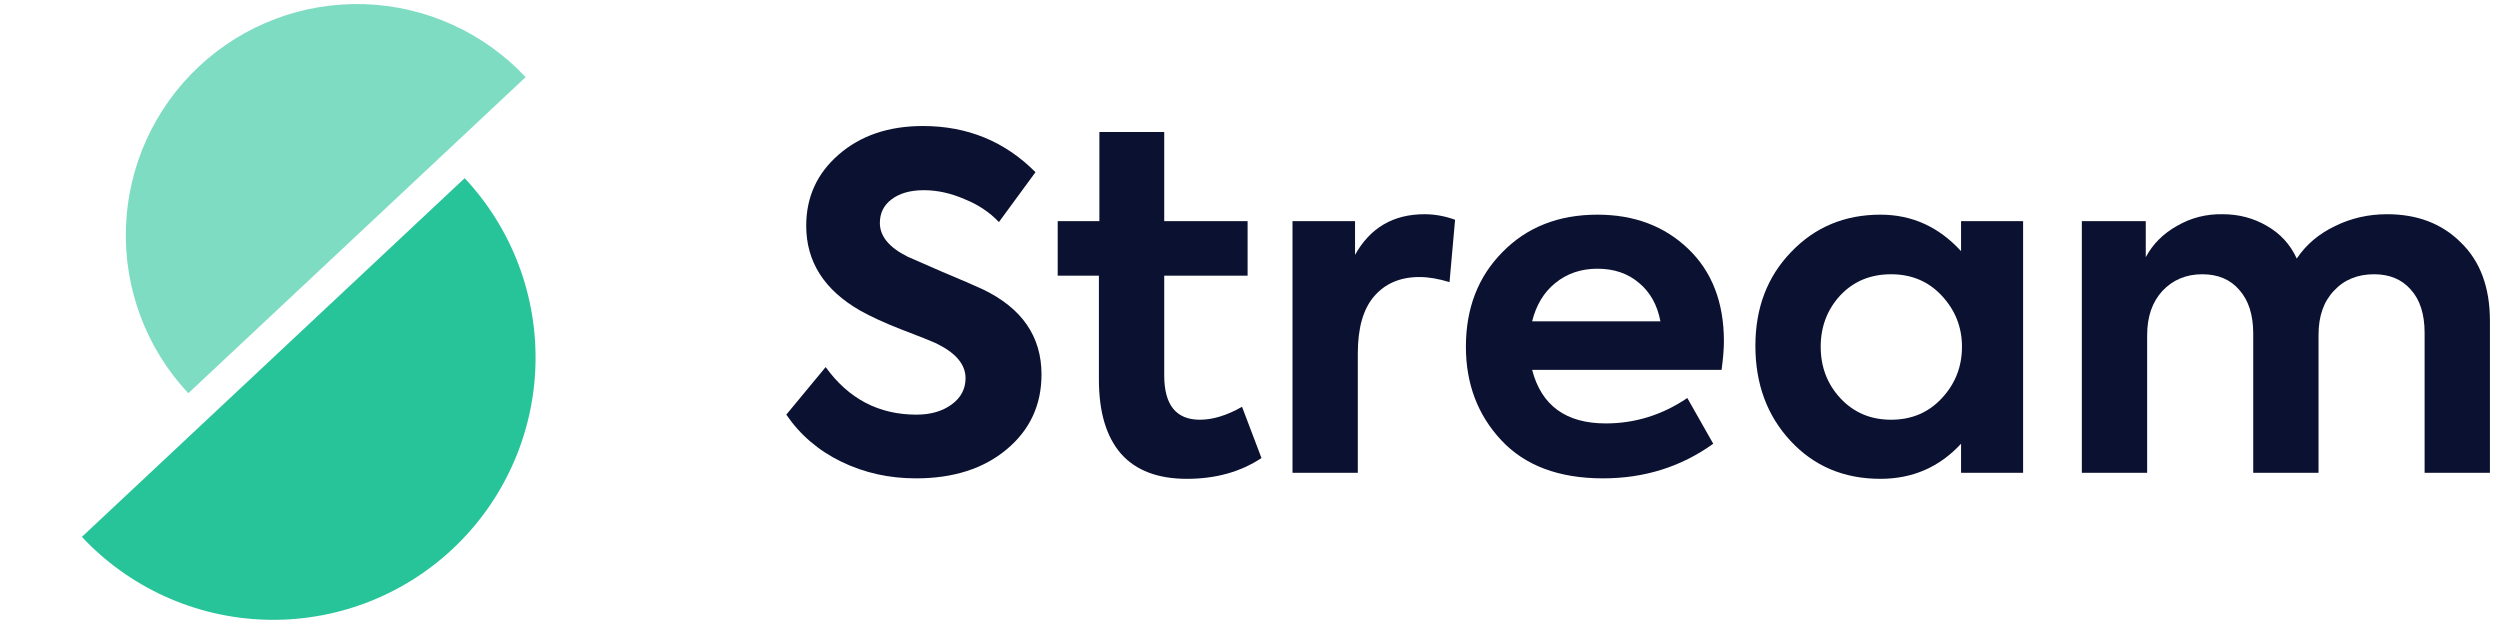
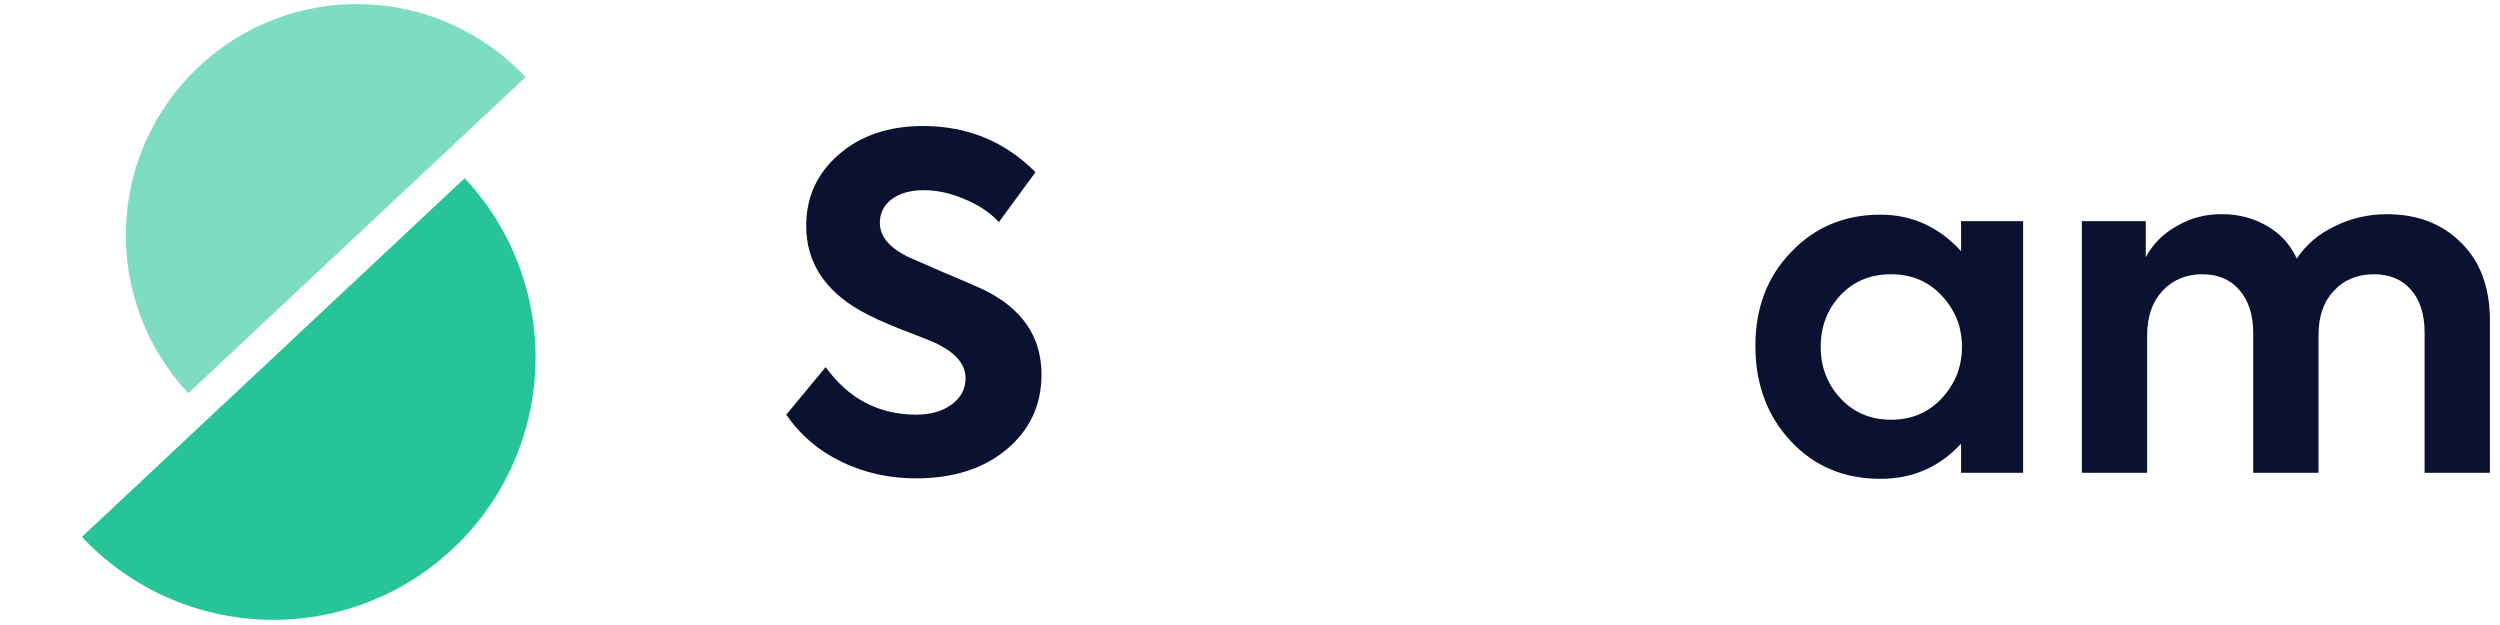
<svg xmlns="http://www.w3.org/2000/svg" width="128" height="32" viewBox="0 0 128 32" fill="none">
  <path d="M46.898 24.492C45.523 24.492 44.25 24.209 43.08 23.641C41.91 23.074 40.969 22.27 40.258 21.23L42.274 18.794C43.444 20.418 44.993 21.23 46.922 21.23C47.65 21.23 48.25 21.056 48.725 20.709C49.199 20.363 49.436 19.913 49.436 19.362C49.436 18.637 48.906 18.03 47.847 17.541C47.721 17.478 47.144 17.249 46.116 16.855C45.309 16.54 44.622 16.225 44.053 15.909C42.203 14.853 41.278 13.403 41.278 11.559C41.278 10.093 41.831 8.879 42.938 7.918C44.06 6.94 45.499 6.452 47.254 6.452C49.531 6.452 51.452 7.24 53.017 8.816L51.144 11.37C50.669 10.865 50.076 10.471 49.365 10.188C48.669 9.888 47.981 9.738 47.302 9.738C46.606 9.738 46.053 9.896 45.642 10.211C45.246 10.511 45.049 10.913 45.049 11.417C45.049 12.095 45.523 12.67 46.472 13.143L48.203 13.9C49.183 14.31 49.895 14.617 50.337 14.822C52.329 15.783 53.325 17.234 53.325 19.172C53.325 20.733 52.733 22.01 51.547 23.003C50.361 23.996 48.812 24.492 46.898 24.492Z" fill="#0B1130" />
-   <path d="M63.592 20.828L64.588 23.452C63.513 24.162 62.241 24.516 60.77 24.516C59.284 24.516 58.161 24.091 57.403 23.239C56.644 22.372 56.264 21.104 56.264 19.433V14.113H54.154V11.322H56.288V6.759H59.608V11.322H63.877V14.113H59.608V19.22C59.608 20.733 60.217 21.49 61.434 21.49C62.098 21.49 62.818 21.269 63.592 20.828Z" fill="#0B1130" />
-   <path d="M69.52 24.209H66.176V11.322H69.378V13.049C70.152 11.661 71.338 10.968 72.935 10.968C73.457 10.968 73.978 11.062 74.5 11.252L74.216 14.444C73.647 14.27 73.133 14.184 72.674 14.184C71.694 14.184 70.919 14.514 70.35 15.177C69.797 15.823 69.52 16.792 69.52 18.085V24.209Z" fill="#0B1130" />
-   <path d="M88.264 17.47C88.264 17.864 88.224 18.353 88.145 18.936H78.445C78.919 20.765 80.177 21.679 82.216 21.679C83.718 21.679 85.109 21.245 86.39 20.378L87.718 22.719C86.074 23.901 84.192 24.492 82.074 24.492C79.813 24.492 78.074 23.838 76.856 22.53C75.655 21.238 75.054 19.645 75.054 17.754C75.054 15.783 75.678 14.168 76.927 12.907C78.176 11.63 79.797 10.991 81.789 10.991C83.671 10.991 85.22 11.575 86.438 12.741C87.655 13.908 88.264 15.484 88.264 17.47ZM81.789 13.758C80.951 13.758 80.232 14.002 79.631 14.491C79.046 14.964 78.651 15.618 78.445 16.453H85.014C84.856 15.618 84.493 14.964 83.924 14.491C83.354 14.002 82.643 13.758 81.789 13.758Z" fill="#0B1130" />
  <path d="M100.406 12.859V11.322H103.583V24.209H100.406V22.719C99.299 23.917 97.923 24.516 96.279 24.516C94.413 24.516 92.88 23.87 91.678 22.577C90.477 21.285 89.876 19.661 89.876 17.706C89.876 15.768 90.484 14.168 91.702 12.907C92.919 11.63 94.445 10.991 96.279 10.991C97.892 10.991 99.267 11.614 100.406 12.859ZM100.453 17.754C100.453 16.745 100.105 15.87 99.409 15.129C98.73 14.404 97.868 14.042 96.825 14.042C95.765 14.042 94.896 14.404 94.216 15.129C93.552 15.854 93.22 16.729 93.22 17.754C93.22 18.794 93.56 19.677 94.239 20.402C94.919 21.127 95.781 21.49 96.825 21.49C97.868 21.49 98.73 21.127 99.409 20.402C100.105 19.661 100.453 18.778 100.453 17.754Z" fill="#0B1130" />
  <path d="M122.219 10.968C123.768 10.968 125.025 11.449 125.99 12.41C126.986 13.372 127.484 14.711 127.484 16.43V24.209H124.14V17.044C124.14 16.083 123.903 15.342 123.428 14.822C122.97 14.302 122.345 14.042 121.555 14.042C120.701 14.042 120.013 14.325 119.492 14.893C118.97 15.444 118.709 16.193 118.709 17.139V24.209H115.365V17.068C115.365 16.122 115.128 15.382 114.654 14.845C114.195 14.31 113.563 14.042 112.756 14.042C111.934 14.042 111.254 14.325 110.717 14.893C110.195 15.46 109.934 16.217 109.934 17.163V24.209H106.59V11.322H109.863V13.167C110.227 12.489 110.764 11.953 111.476 11.559C112.187 11.149 112.962 10.952 113.8 10.968C114.622 10.968 115.373 11.165 116.053 11.559C116.748 11.953 117.262 12.513 117.594 13.238C118.069 12.528 118.717 11.977 119.539 11.583C120.361 11.173 121.255 10.968 122.219 10.968Z" fill="#0B1130" />
-   <path d="M23.791 9.123C24.997 10.41 25.938 11.922 26.559 13.572C27.181 15.223 27.471 16.98 27.414 18.742C27.357 20.505 26.953 22.239 26.225 23.845C25.498 25.452 24.461 26.899 23.174 28.105C21.887 29.311 20.375 30.252 18.725 30.873C17.075 31.495 15.318 31.785 13.555 31.728C11.793 31.671 10.059 31.267 8.452 30.539C6.846 29.812 5.398 28.775 4.192 27.488L13.992 18.306L23.791 9.123Z" fill="#27C499" />
+   <path d="M23.791 9.123C24.997 10.41 25.938 11.922 26.559 13.572C27.181 15.223 27.471 16.98 27.414 18.742C27.357 20.505 26.953 22.239 26.225 23.845C25.498 25.452 24.461 26.899 23.174 28.105C21.887 29.311 20.375 30.252 18.725 30.873C17.075 31.495 15.318 31.785 13.555 31.728C11.793 31.671 10.059 31.267 8.452 30.539C6.846 29.812 5.398 28.775 4.192 27.488L13.992 18.306Z" fill="#27C499" />
  <path opacity="0.6" d="M9.641 20.134C8.578 19 7.749 17.668 7.201 16.213C6.653 14.759 6.397 13.211 6.448 11.657C6.498 10.104 6.854 8.576 7.495 7.16C8.137 5.744 9.05 4.468 10.184 3.406C11.318 2.343 12.651 1.514 14.105 0.966C15.56 0.419 17.108 0.163 18.661 0.213C20.214 0.264 21.743 0.62 23.158 1.261C24.574 1.902 25.85 2.815 26.913 3.949L18.277 12.042L9.641 20.134Z" fill="#27C499" />
</svg>